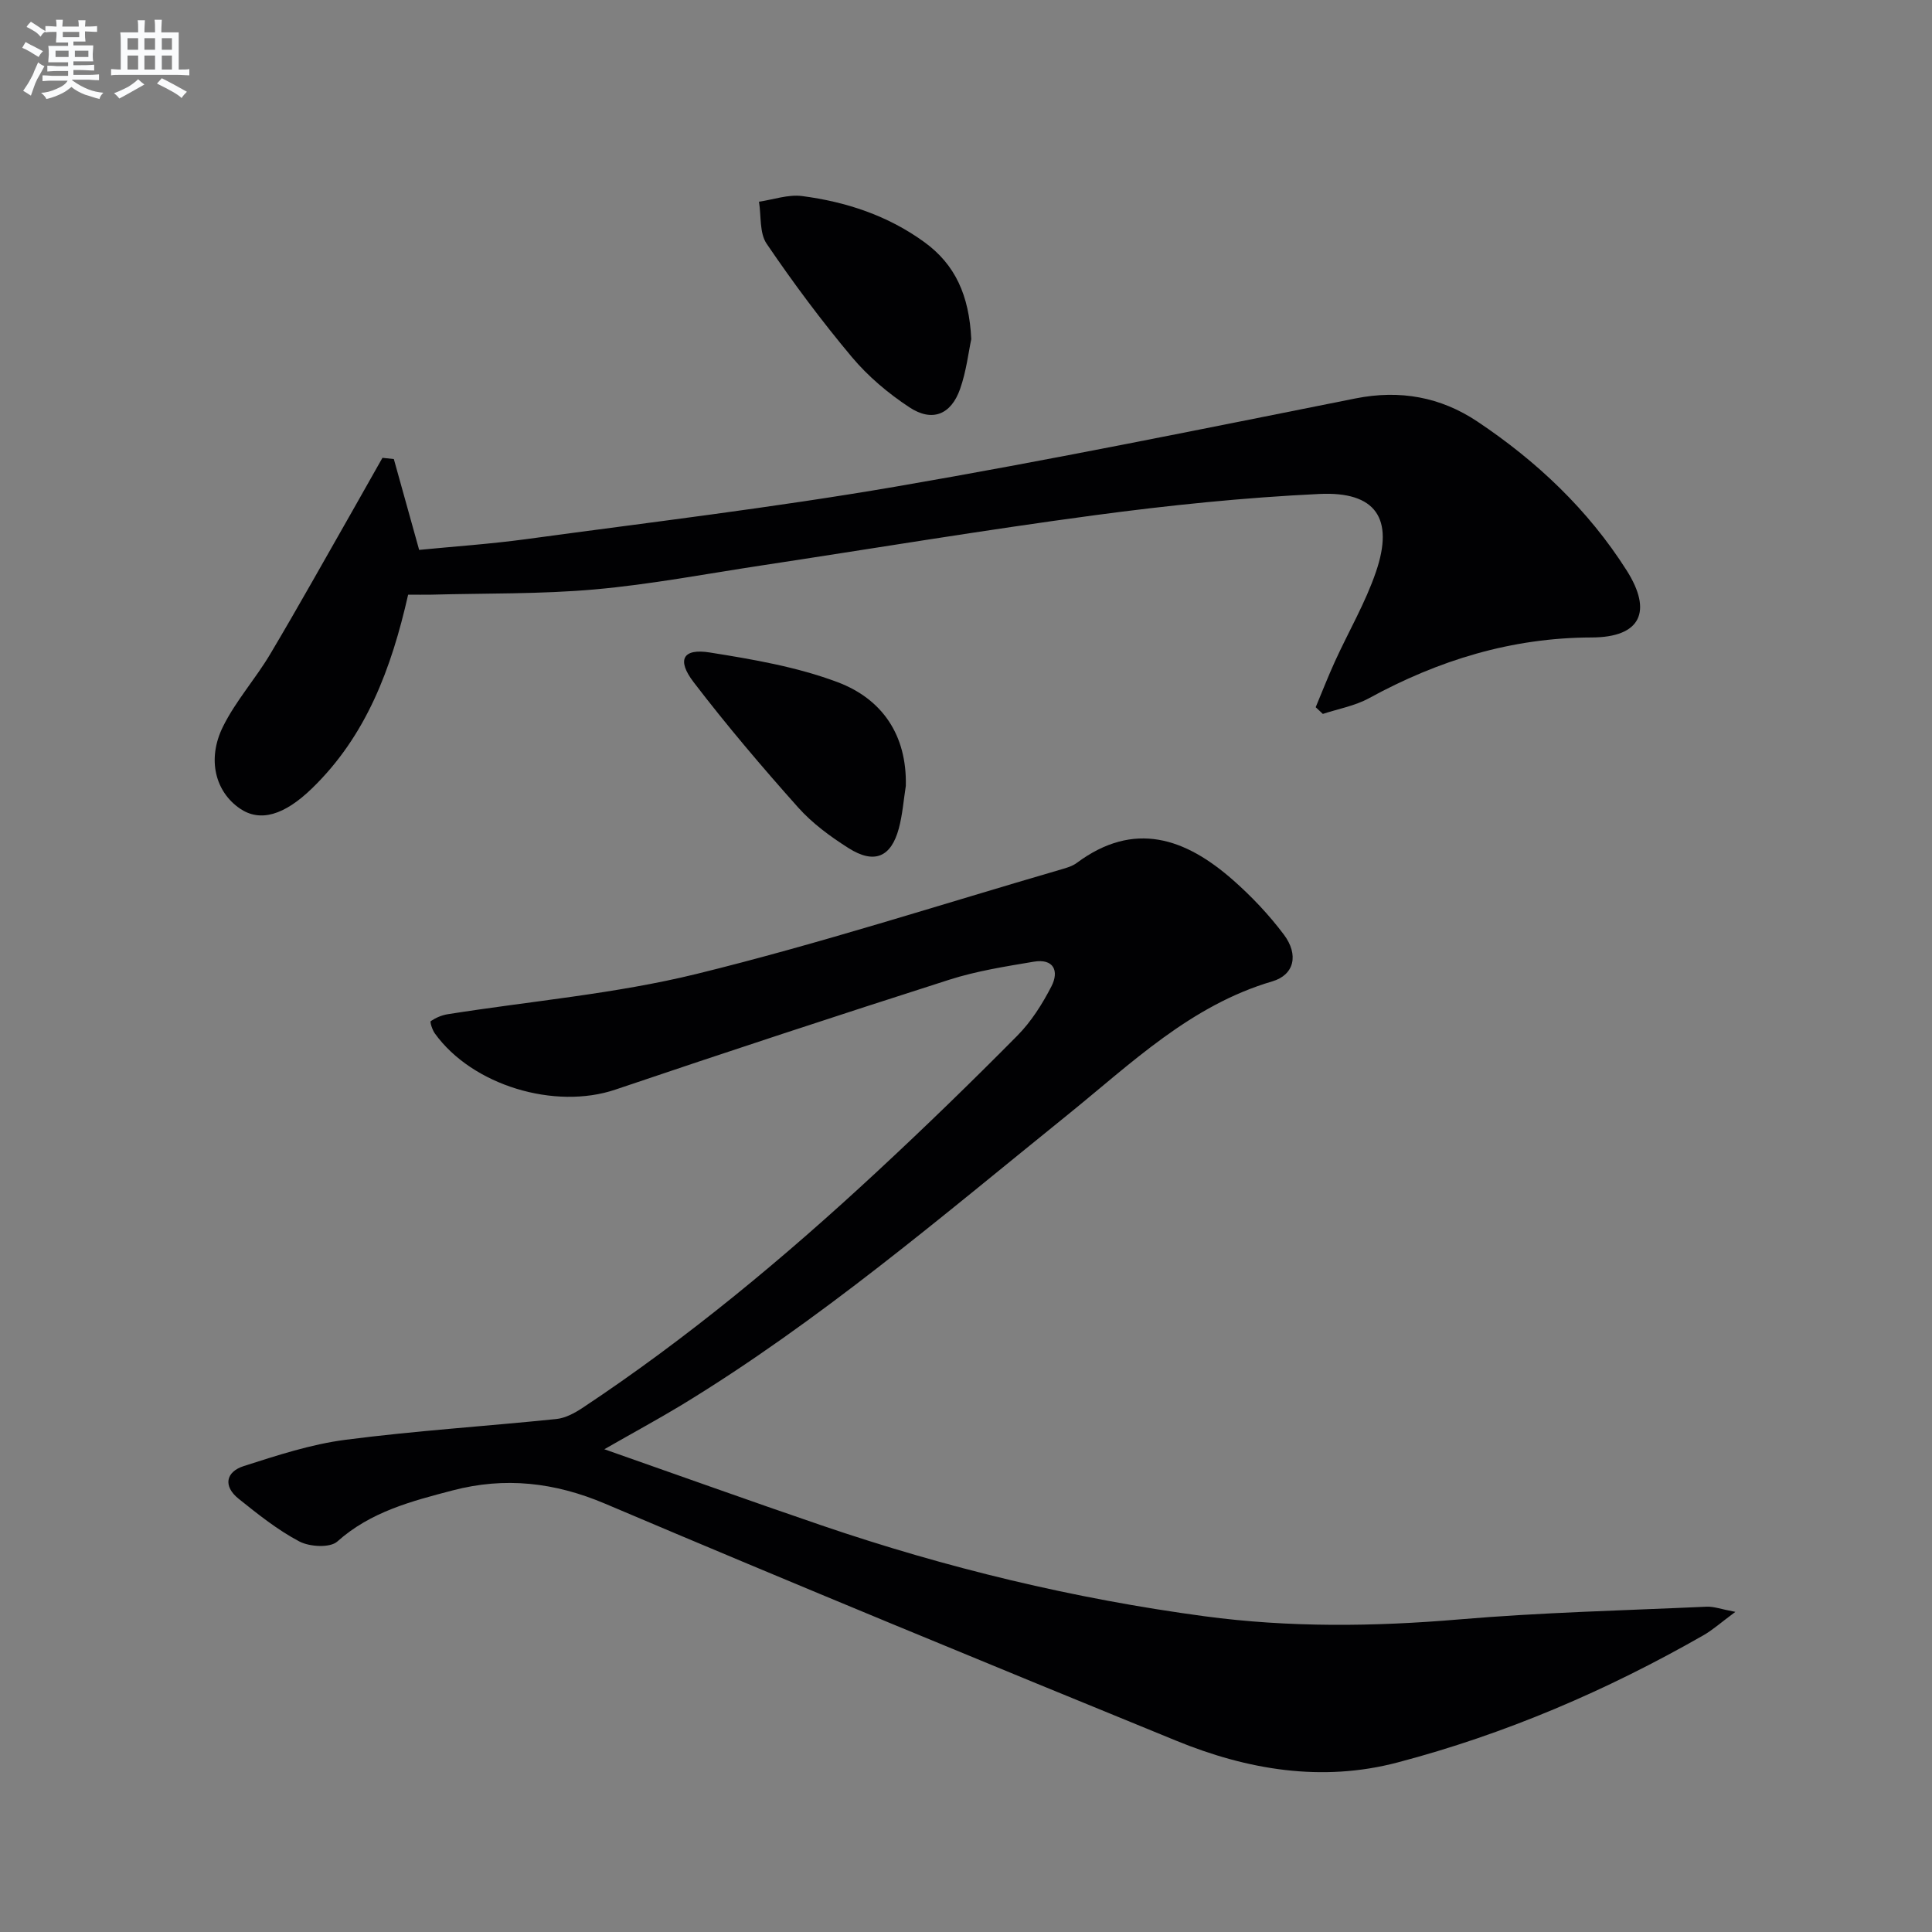
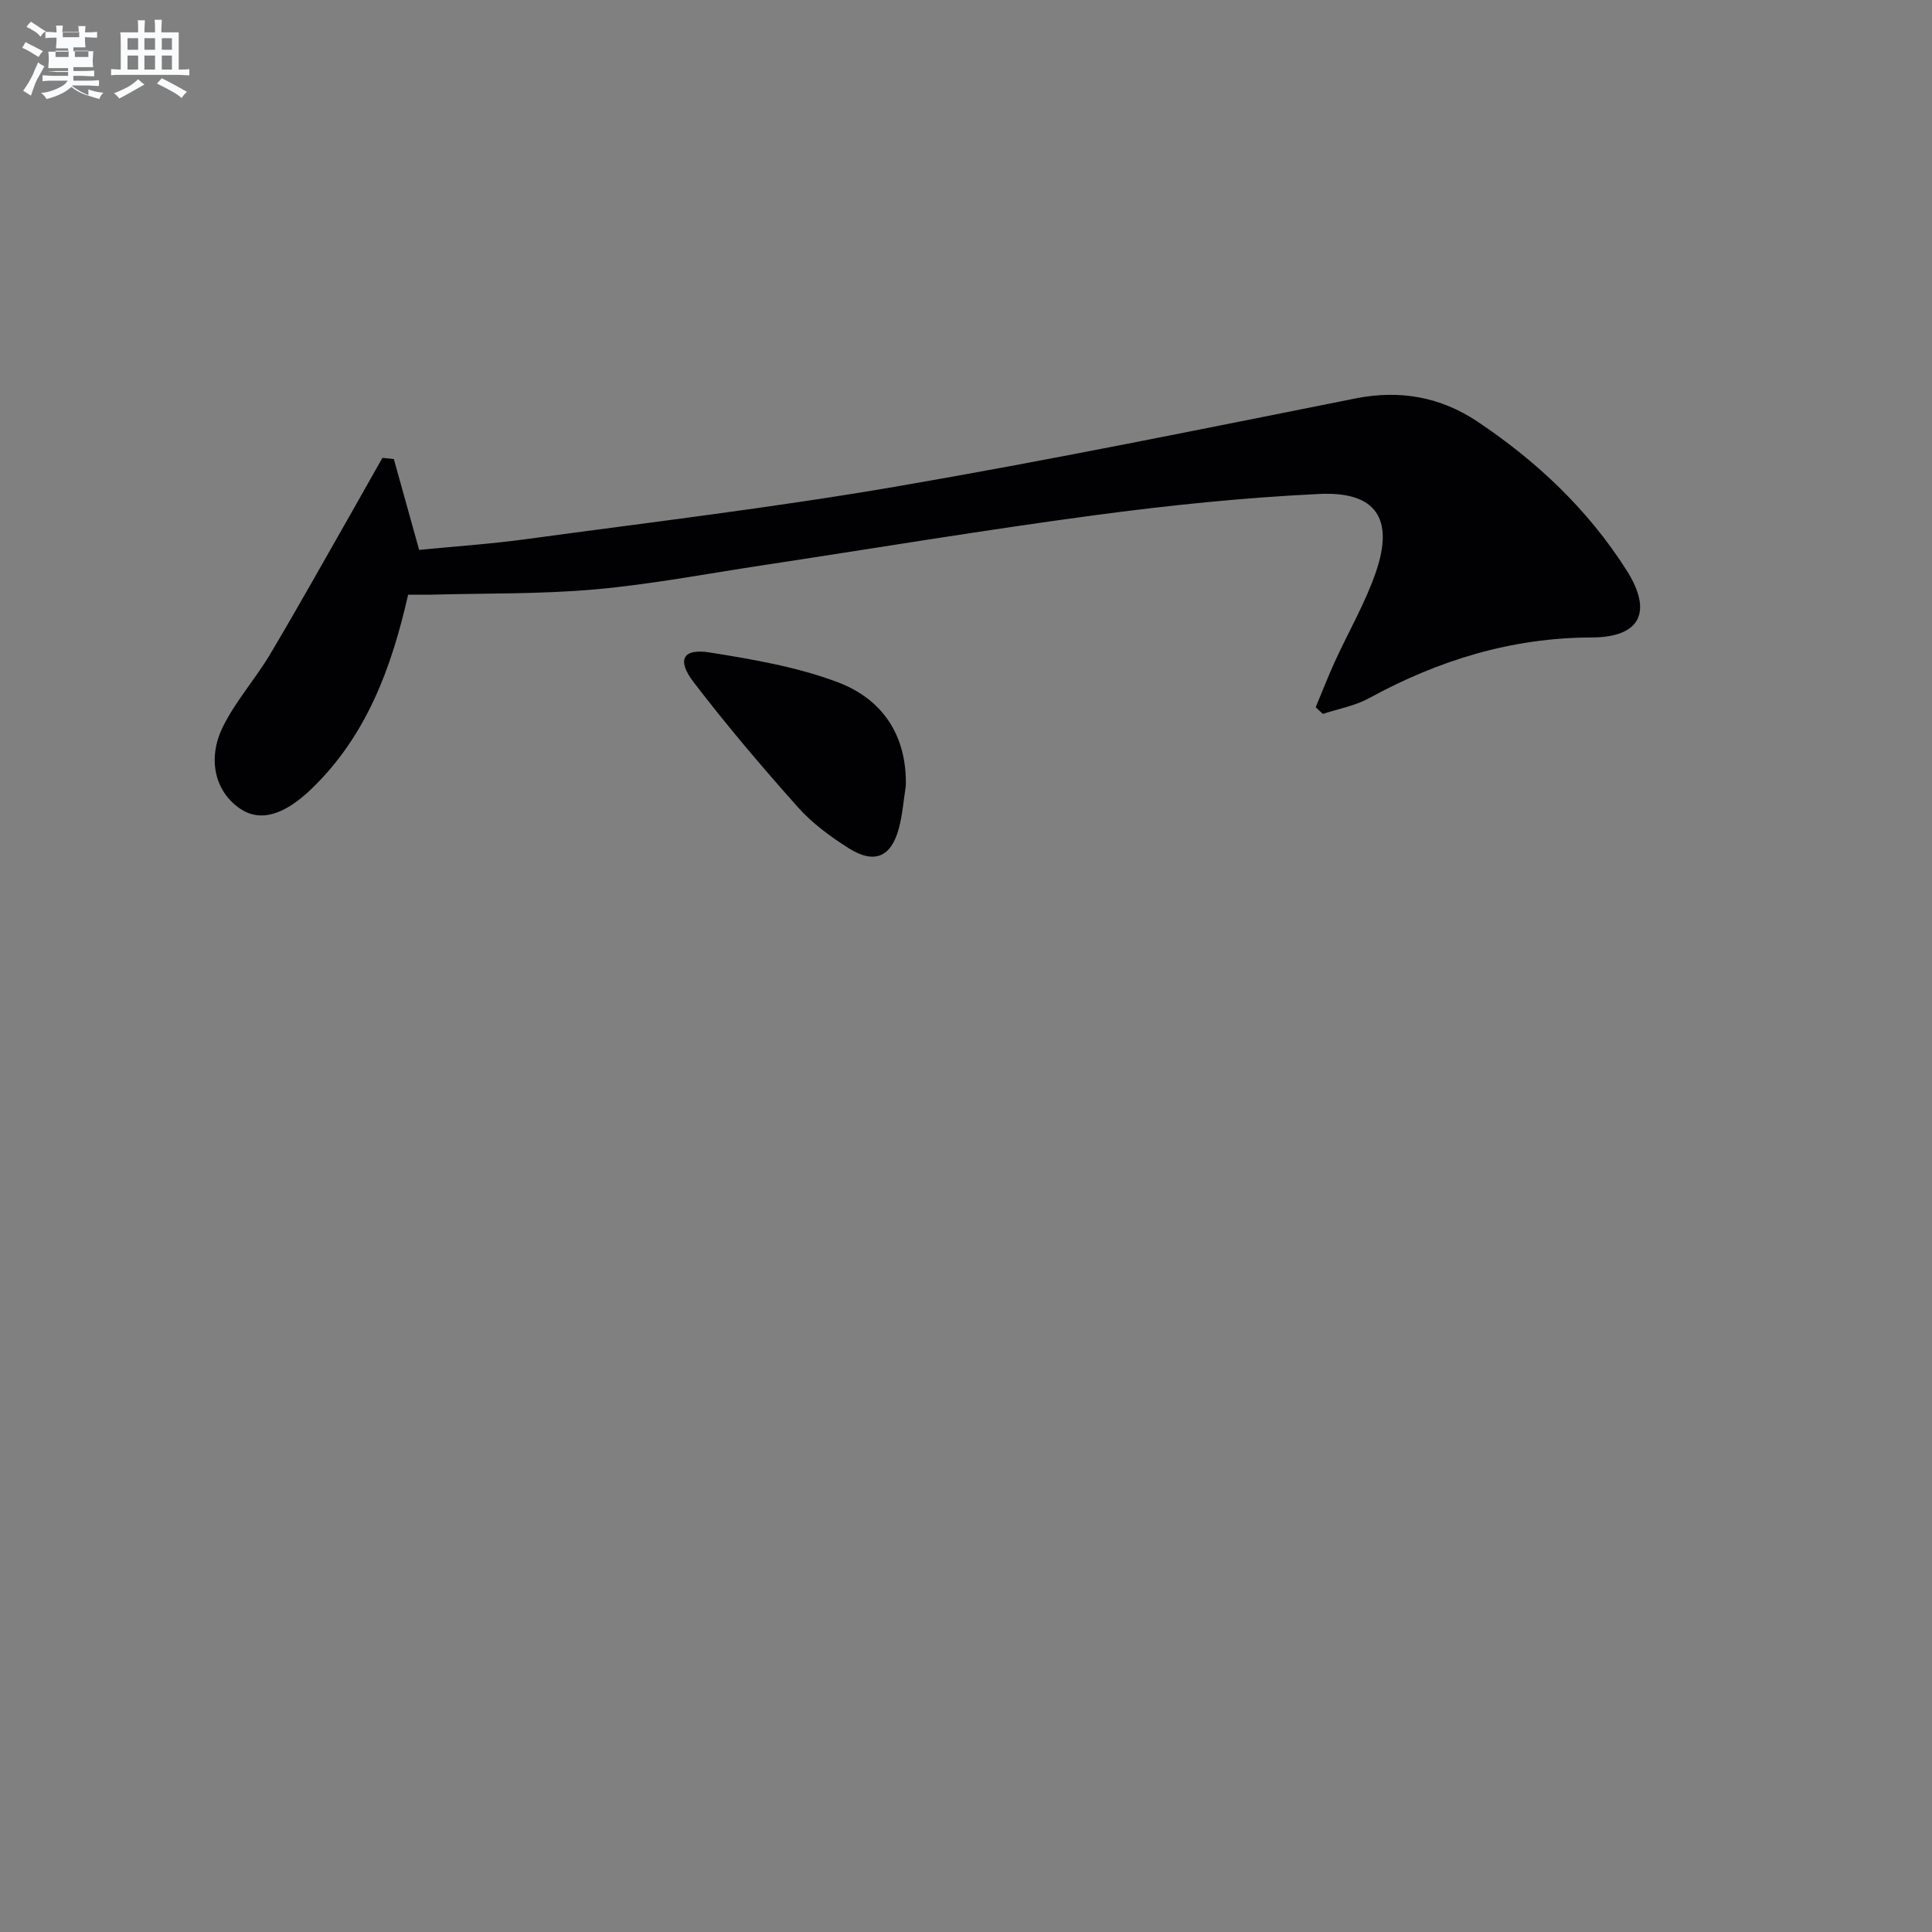
<svg xmlns="http://www.w3.org/2000/svg" enable-background="new 0 0 400 400" viewBox="0 0 400 400">
  <rect x="0" y="0" width="400" height="400" fill="#808080" stroke="none" />
  <g fill="#010103">
-     <path d="m125.12 300.05c15.59 5.47 30.24 10.73 44.97 15.76 25.83 8.82 52.27 15.19 79.31 18.82 17.52 2.35 35.09 2.15 52.73.65 17.02-1.45 34.13-1.85 51.2-2.63 1.51-.07 3.05.53 5.96 1.07-2.99 2.21-4.69 3.75-6.64 4.86-19.99 11.43-41.04 20.46-63.31 26.32-15.67 4.13-31.07 1.53-45.78-4.49-39.5-16.15-78.96-32.39-118.24-49.07-10.49-4.46-20.8-5.6-31.59-2.77-8.48 2.22-16.98 4.4-23.9 10.59-1.5 1.34-5.72 1.1-7.84-.01-4.5-2.37-8.58-5.64-12.59-8.85-3.23-2.59-2.68-5.57 1.08-6.77 6.91-2.21 13.93-4.52 21.08-5.44 14.49-1.88 29.1-2.8 43.64-4.3 1.84-.19 3.74-1.21 5.34-2.26 21.84-14.48 41.91-31.19 61.08-48.99 9.87-9.16 19.54-18.55 29.01-28.12 2.87-2.9 5.17-6.54 7.05-10.19 1.64-3.18.5-5.82-3.66-5.12-5.87.99-11.83 1.92-17.48 3.73-23.1 7.39-46.15 14.97-69.13 22.75-12.49 4.23-29.6-.81-37.39-11.64-.52-.73-1.05-2.39-.83-2.54 1.01-.69 2.25-1.22 3.47-1.42 17.19-2.73 34.68-4.21 51.52-8.34 25.42-6.24 50.39-14.33 75.54-21.65 1.11-.32 2.31-.67 3.21-1.34 11.91-8.85 22.52-5.12 32.38 3.57 3.84 3.38 7.43 7.18 10.5 11.27 3.13 4.17 2.16 8.34-2.39 9.68-16.93 4.98-29.18 16.97-42.33 27.59-26.02 21-51.45 42.79-80.15 60.23-4.8 2.89-9.76 5.58-15.82 9.05z" />
    <path d="m84.5 123.12c-3.48 15.36-8.69 29.24-19.91 40.11-5.76 5.59-10.74 7.01-14.89 4.19-5.08-3.45-6.91-10.17-3.53-16.99 2.63-5.31 6.72-9.87 9.77-15 5.84-9.82 11.4-19.8 17.07-29.73 2.07-3.63 4.12-7.27 6.17-10.91.79.08 1.57.17 2.36.25 1.69 6.07 3.38 12.13 5.24 18.81 7.1-.7 14.68-1.21 22.19-2.23 25.5-3.47 51.07-6.51 76.42-10.86 31.86-5.47 63.55-11.95 95.25-18.27 9.24-1.84 17.63-.29 25.23 4.78 12.29 8.21 22.92 18.24 30.9 30.81 5.44 8.56 2.9 13.87-7.22 13.9-16.6.04-31.72 4.71-46.12 12.58-2.91 1.59-6.36 2.2-9.55 3.25-.49-.46-.99-.92-1.48-1.39 1.33-3.17 2.57-6.38 4-9.51 2.82-6.18 6.3-12.13 8.48-18.52 3.78-11.05-.03-16.68-11.72-16.12-15.57.74-31.13 2.34-46.58 4.41-23.02 3.08-45.94 6.91-68.91 10.39-11.49 1.74-22.95 3.93-34.51 4.96-11.24 1-22.58.78-33.88 1.09-1.47.03-2.95 0-4.78 0z" />
-     <path d="m201.09 70.22c-.56 2.6-1.01 6.6-2.31 10.3-1.88 5.35-5.79 6.92-10.51 3.8-4.38-2.88-8.56-6.41-11.92-10.42-6.27-7.48-12.13-15.35-17.62-23.43-1.52-2.23-1.11-5.77-1.59-8.71 2.97-.43 6.04-1.54 8.91-1.17 9.13 1.19 17.75 4.03 25.33 9.54 6.4 4.65 9.28 11.03 9.71 20.09z" />
    <path d="m187.54 162.71c-.46 2.93-.68 5.93-1.44 8.78-1.6 5.99-5.09 7.48-10.42 4.1-3.76-2.38-7.49-5.12-10.43-8.41-7.49-8.4-14.8-17-21.64-25.94-3.56-4.65-2.23-7.04 3.34-6.15 8.93 1.42 18.04 2.98 26.45 6.14 9.23 3.47 14.39 10.94 14.14 21.48z" />
  </g>
-   <path d="m6.8 9.5c.6.3 1.3.7 2.1 1.1-.4.4-.7.8-.9 1.2-.7-.4-1.3-.8-1.8-1.1s-1.1-.6-1.6-.8c.2-.4.5-.8.7-1.2.4.2.8.5 1.5.8zm.9 6.9c-.3.6-.5 1.1-.7 1.7s-.4 1.1-.6 1.7c-.6-.4-1.1-.7-1.6-1 .7-1 1.2-1.8 1.5-2.4.3-.5.6-1.1.8-1.7.3-.6.5-1.2.8-1.8.3.3.8.6 1.3.8-.7 1.3-1.2 2.2-1.5 2.7zm.1-11c.4.3 1 .7 1.7 1.1-.5.2-.8.6-1.1 1.1-.5-.6-1-1-1.4-1.2s-.9-.6-1.5-.8c.2-.4.5-.7.9-1.1.5.3.9.6 1.4.9zm10.5 13.1c1 .4 2 .6 3.1.7-.4.4-.7.8-.8 1.3-.9-.2-1.9-.6-3-.9-1-.4-2-.9-2.8-1.6-.5.4-1.1.9-1.9 1.3s-1.9.9-3.3 1.2c-.1-.3-.5-.8-1.1-1.3 1 0 2.1-.3 3.2-.8 1.2-.5 1.9-1 2.3-1.7h-3.2c-.4 0-1 0-2 .1v-1.2c1 0 1.7.1 2 .1h3.3v-1h-2.3c-.2 0-.9 0-2 .1v-1.2c1.2 0 1.9.1 2 .1h2.3v-.8h-4.1c0-.7.1-1.2.1-1.6 0-.5 0-1.1-.1-1.8h4.1v-.7h-2.5c0-.6.1-1.1.1-1.6v-.6h-.5c-.4 0-1 0-1.8.1v-1.3c1.2 0 1.9.1 2.1.1h.2c0-.3 0-.8-.1-1.4h1.4c0 .6-.1 1-.1 1.4h3.4c0-.4 0-.8-.1-1.3h1.5c0 .4-.1.9-.1 1.3.7 0 1.5 0 2.5-.1v1.2c-1 0-1.8-.1-2.5-.1v.6c0 .3 0 .8.1 1.5h-2.5v.8h4.1c0 .8-.1 1.3-.1 1.8s0 1 .1 1.5h-4.1v.8h1.4c.8 0 1.8 0 2.9-.1v1.2c-1 0-1.9-.1-2.8-.1h-1.5v1h3.2c.3 0 1 0 2.1-.1v1.2c-1.1 0-1.8-.1-2.1-.1h-3.4l-.1.1c1.4 1 2.4 1.5 3.4 1.9zm-4.1-6.7v-1.3h-2.7v1.3zm2.2-4.1v-1.1h-3.4v1.1zm1.9 4.1v-1.3h-2.8v1.3z" fill="#fafbfc" />
+   <path d="m6.8 9.5c.6.3 1.3.7 2.1 1.1-.4.4-.7.8-.9 1.2-.7-.4-1.3-.8-1.8-1.1s-1.1-.6-1.6-.8c.2-.4.5-.8.7-1.2.4.2.8.5 1.5.8zm.9 6.9c-.3.6-.5 1.1-.7 1.7s-.4 1.1-.6 1.7c-.6-.4-1.1-.7-1.6-1 .7-1 1.2-1.8 1.5-2.4.3-.5.6-1.1.8-1.7.3-.6.5-1.2.8-1.8.3.3.8.6 1.3.8-.7 1.3-1.2 2.2-1.5 2.7zm.1-11c.4.3 1 .7 1.7 1.1-.5.2-.8.6-1.1 1.1-.5-.6-1-1-1.4-1.2s-.9-.6-1.5-.8c.2-.4.5-.7.9-1.1.5.3.9.6 1.4.9zm10.5 13.1c1 .4 2 .6 3.1.7-.4.4-.7.8-.8 1.3-.9-.2-1.9-.6-3-.9-1-.4-2-.9-2.8-1.6-.5.4-1.1.9-1.9 1.3s-1.9.9-3.3 1.2c-.1-.3-.5-.8-1.1-1.3 1 0 2.1-.3 3.2-.8 1.2-.5 1.9-1 2.3-1.7h-3.2c-.4 0-1 0-2 .1v-1.2c1 0 1.7.1 2 .1h3.3v-1h-2.3c-.2 0-.9 0-2 .1c1.2 0 1.9.1 2 .1h2.3v-.8h-4.1c0-.7.1-1.2.1-1.6 0-.5 0-1.1-.1-1.8h4.1v-.7h-2.5c0-.6.1-1.1.1-1.6v-.6h-.5c-.4 0-1 0-1.8.1v-1.3c1.2 0 1.9.1 2.1.1h.2c0-.3 0-.8-.1-1.4h1.4c0 .6-.1 1-.1 1.4h3.4c0-.4 0-.8-.1-1.3h1.5c0 .4-.1.9-.1 1.3.7 0 1.5 0 2.5-.1v1.2c-1 0-1.8-.1-2.5-.1v.6c0 .3 0 .8.1 1.5h-2.5v.8h4.1c0 .8-.1 1.3-.1 1.8s0 1 .1 1.5h-4.1v.8h1.4c.8 0 1.8 0 2.9-.1v1.2c-1 0-1.9-.1-2.8-.1h-1.5v1h3.2c.3 0 1 0 2.1-.1v1.2c-1.1 0-1.8-.1-2.1-.1h-3.4l-.1.1c1.4 1 2.4 1.5 3.4 1.9zm-4.1-6.7v-1.3h-2.7v1.3zm2.2-4.1v-1.1h-3.4v1.1zm1.9 4.1v-1.3h-2.8v1.3z" fill="#fafbfc" />
  <path d="m37 6.7v2.3 5.4c1 0 1.8 0 2.2-.1v1.3c-.6 0-1.5-.1-2.5-.1h-11.9c-.7 0-1.3 0-1.8.1v-1.3c.5 0 1.1.1 2 .1v-5.2c0-1 0-1.8-.1-2.5h3.7c0-1.3 0-2.1-.1-2.5h1.5c0 .4-.1 1.3-.1 2.5h2.2c0-1.2 0-2.1-.1-2.6h1.5c0 .4-.1 1.3-.1 2.6zm-12.3 13.7c-.3-.4-.7-.8-1.1-1.1 1.1-.4 2.1-.9 2.9-1.3.8-.5 1.5-1 2.1-1.6.4.4.9.8 1.3 1.1-2.5 1.4-4.2 2.4-5.2 2.9zm3.9-10.1v-2.4h-2.2v2.4zm0 4.1v-2.9h-2.2v2.9zm3.5-4.1v-2.4h-2.2v2.4zm0 4.1v-2.9h-2.2v2.9zm.4 2.9 1-1.1c.6.3 1.4.7 2.5 1.3s2 1.1 2.7 1.5c-.4.4-.8.8-1.1 1.3-.8-.8-2.5-1.7-5.1-3zm3.1-7v-2.4h-2.1v2.4zm0 4.1v-2.9h-2.1v2.9z" fill="#fafbfc" />
</svg>